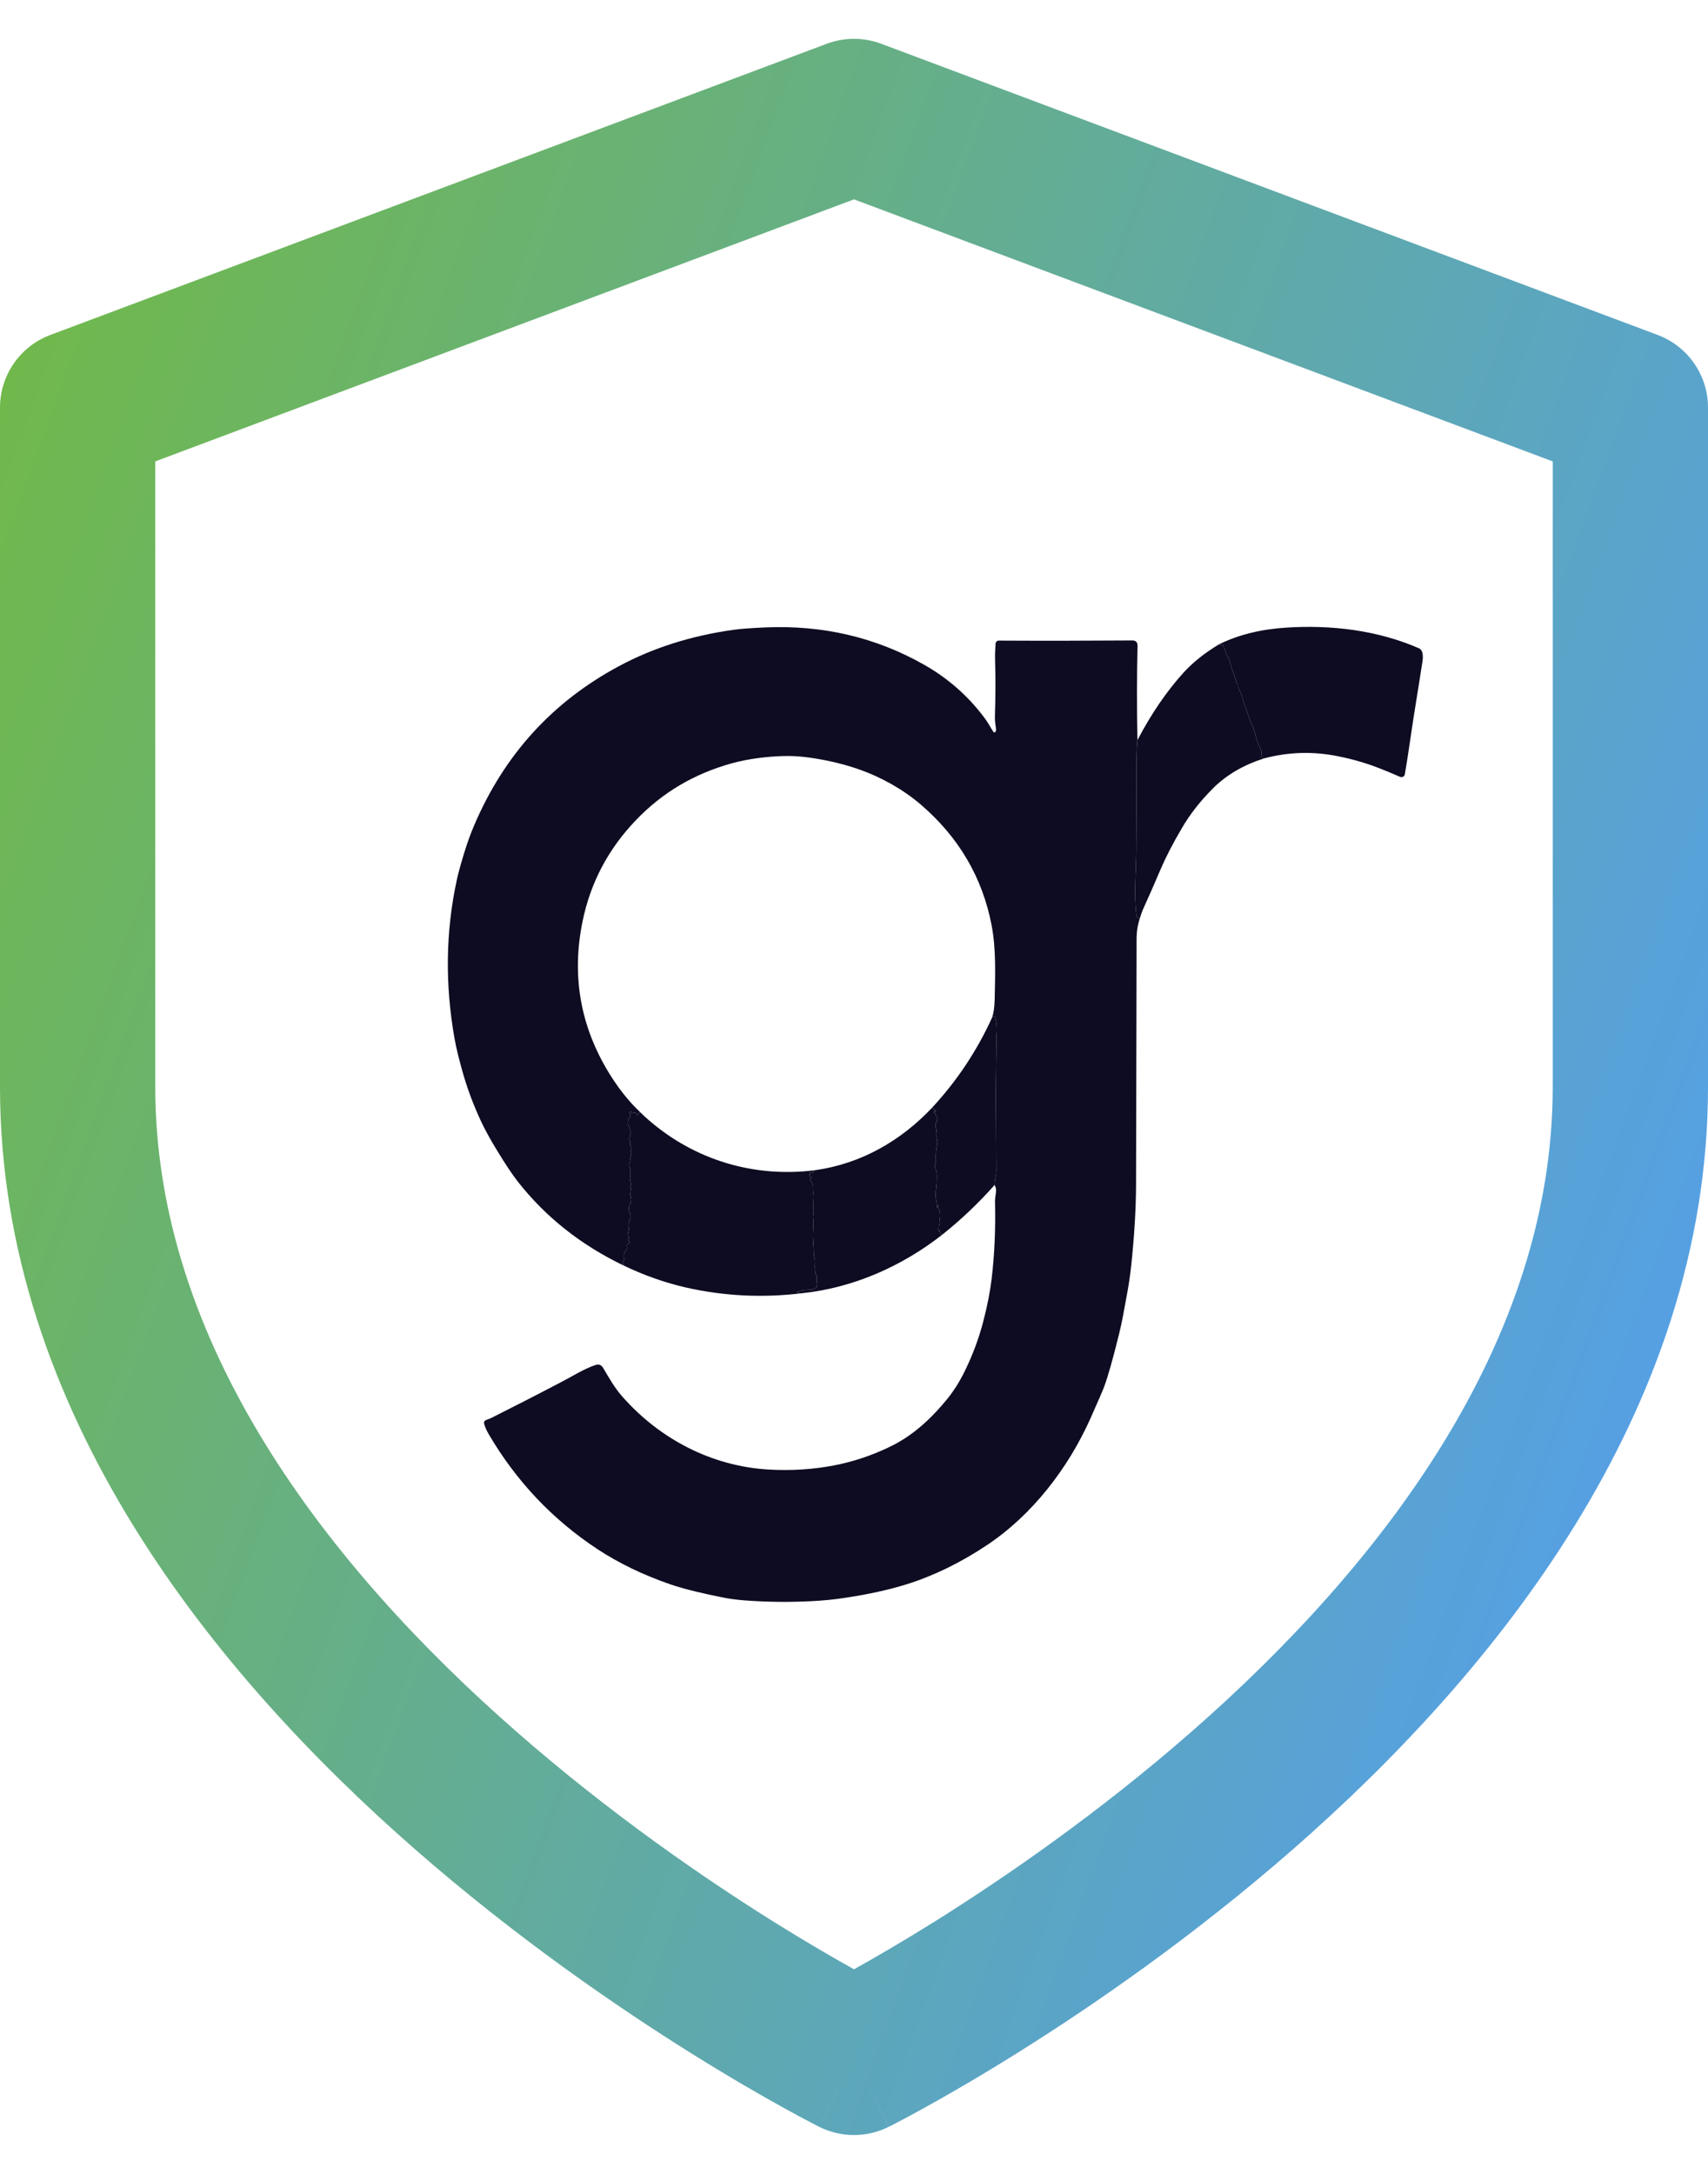
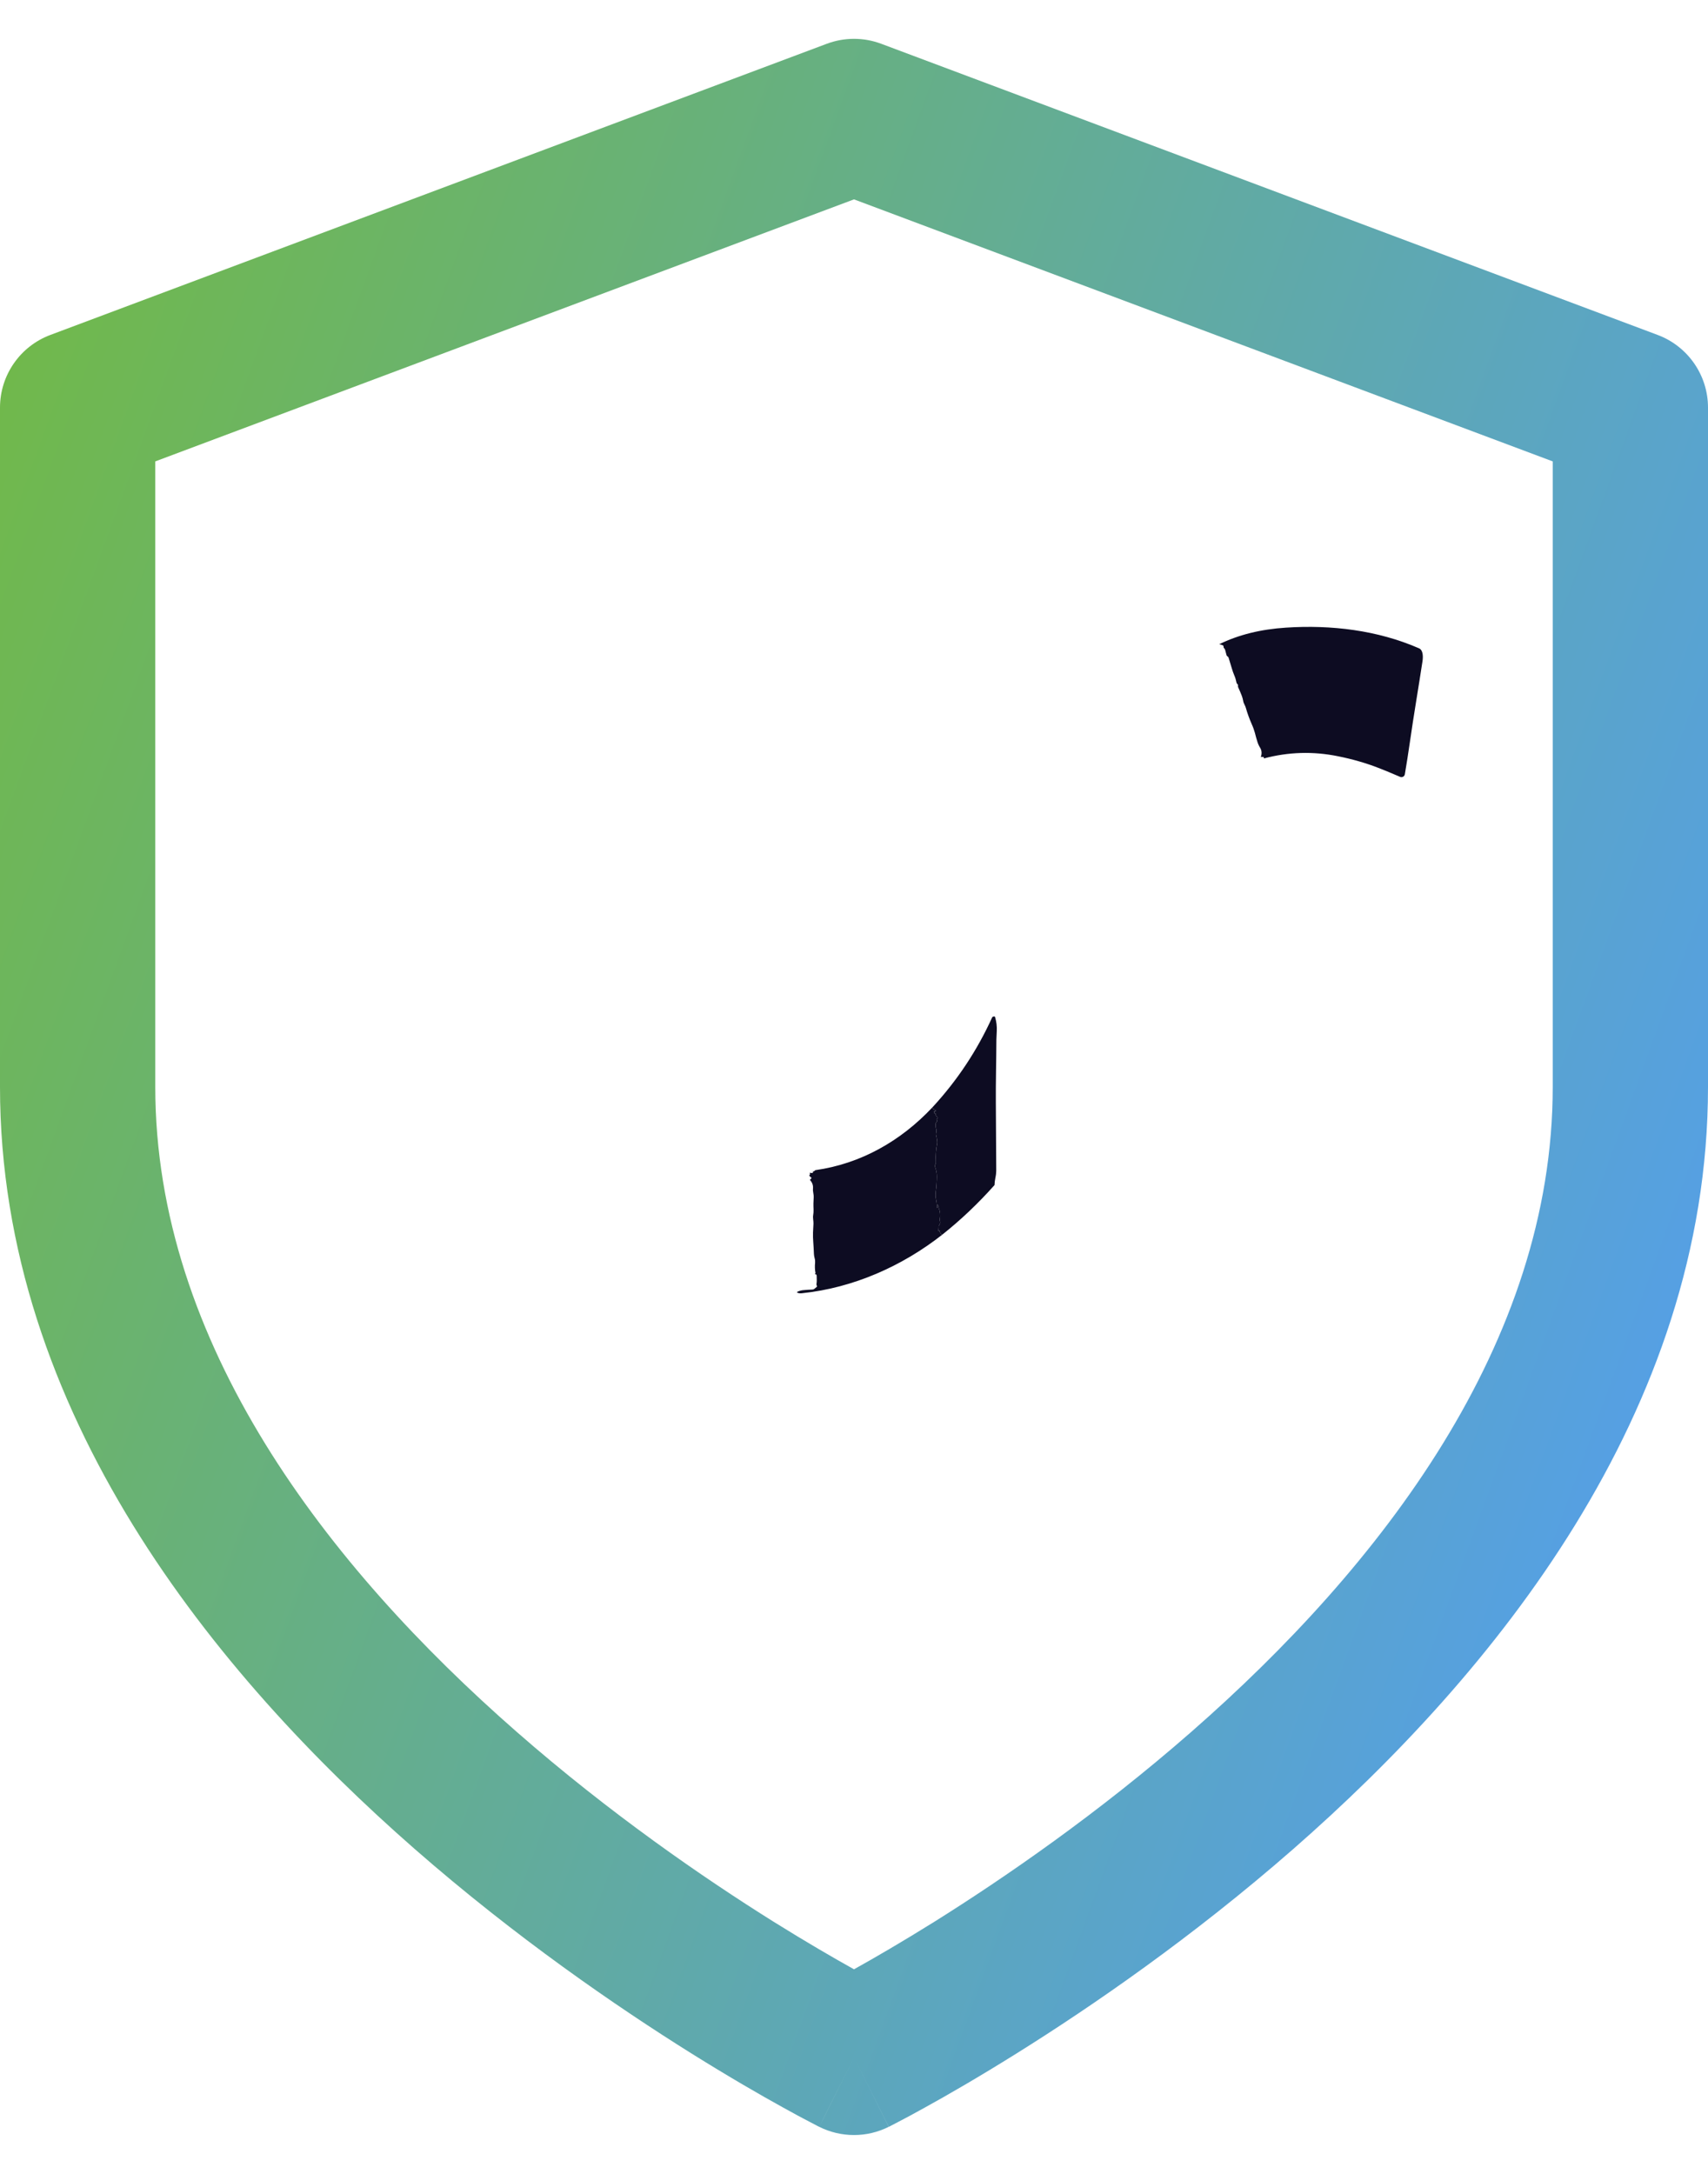
<svg xmlns="http://www.w3.org/2000/svg" width="22" height="28" viewBox="0 0 22 28" fill="none">
  <g id="Group 1321317031">
    <g id="GR Certified">
      <path fill-rule="evenodd" clip-rule="evenodd" d="M10.649 0.564C10.875 0.479 11.125 0.479 11.351 0.564L21.351 4.314C21.741 4.46 22 4.833 22 5.25V14C22 18.196 19.218 21.575 16.659 23.815C15.358 24.953 14.062 25.844 13.092 26.45C12.607 26.753 12.201 26.987 11.914 27.145C11.771 27.225 11.656 27.286 11.577 27.327C11.537 27.348 11.506 27.364 11.485 27.375L11.459 27.389L11.451 27.392L11.449 27.394C11.448 27.394 11.447 27.394 11 26.5C10.553 27.394 10.553 27.394 10.552 27.394L10.549 27.392L10.541 27.389L10.515 27.375C10.494 27.364 10.463 27.348 10.423 27.327C10.344 27.286 10.229 27.225 10.086 27.145C9.799 26.987 9.393 26.753 8.908 26.45C7.939 25.844 6.642 24.953 5.341 23.815C2.782 21.575 0 18.196 0 14V5.25C0 4.833 0.259 4.46 0.649 4.314L10.649 0.564ZM11 26.5L10.552 27.394C10.834 27.535 11.166 27.535 11.447 27.394L11 26.5ZM11 25.365C11.257 25.222 11.611 25.017 12.033 24.754C12.938 24.187 14.142 23.359 15.341 22.31C17.782 20.175 20 17.304 20 14V5.943L11 2.568L2 5.943V14C2 17.304 4.218 20.175 6.659 22.31C7.858 23.359 9.061 24.187 9.967 24.754C10.389 25.017 10.743 25.222 11 25.365Z" fill="url(#paint0_linear_6258_35454)" />
      <path d="M16.279 9.769C16.281 9.763 16.281 9.757 16.278 9.754C16.275 9.75 16.271 9.749 16.266 9.75C16.255 9.751 16.246 9.75 16.238 9.746C16.235 9.744 16.235 9.744 16.238 9.744C16.24 9.744 16.241 9.744 16.242 9.743C16.243 9.742 16.244 9.74 16.244 9.739C16.255 9.698 16.25 9.662 16.231 9.631C16.215 9.605 16.203 9.579 16.195 9.551C16.184 9.515 16.173 9.478 16.164 9.44C16.154 9.405 16.142 9.369 16.125 9.332C16.093 9.259 16.067 9.188 16.047 9.117C16.039 9.086 16.018 9.062 16.013 9.028C16.009 9.006 16.003 8.983 15.995 8.962C15.981 8.926 15.966 8.89 15.949 8.854C15.946 8.847 15.945 8.84 15.946 8.833C15.948 8.824 15.945 8.817 15.938 8.811C15.932 8.805 15.927 8.798 15.926 8.789C15.92 8.758 15.911 8.728 15.898 8.698C15.886 8.669 15.875 8.639 15.866 8.607C15.852 8.562 15.839 8.517 15.825 8.472C15.823 8.464 15.818 8.458 15.811 8.454C15.804 8.451 15.8 8.445 15.798 8.437L15.78 8.369C15.778 8.362 15.774 8.356 15.769 8.351C15.762 8.345 15.759 8.337 15.76 8.328C15.76 8.321 15.758 8.316 15.752 8.313C15.738 8.306 15.722 8.301 15.704 8.298C15.952 8.176 16.239 8.105 16.565 8.084C17.145 8.046 17.743 8.117 18.277 8.35C18.334 8.374 18.33 8.466 18.323 8.514C18.271 8.858 18.21 9.208 18.16 9.559C18.14 9.7 18.118 9.838 18.095 9.974C18.09 9.998 18.068 10.013 18.044 10.009C18.04 10.009 18.037 10.008 18.034 10.006C17.937 9.964 17.841 9.924 17.745 9.887C17.59 9.827 17.42 9.778 17.236 9.741C16.914 9.675 16.595 9.685 16.279 9.769Z" fill="#0D0C22" />
-       <path d="M14.651 9.533C14.644 9.618 14.64 9.69 14.64 9.747C14.64 10.164 14.638 10.581 14.635 10.998C14.635 10.999 14.631 11.125 14.623 11.376C14.619 11.525 14.623 11.659 14.636 11.778C14.64 11.814 14.655 11.832 14.681 11.83C14.655 11.908 14.641 11.991 14.64 12.079C14.637 13.165 14.635 14.221 14.633 15.248C14.632 15.568 14.611 15.921 14.57 16.308C14.557 16.426 14.539 16.551 14.514 16.683C14.483 16.848 14.455 17.02 14.415 17.179C14.336 17.5 14.272 17.726 14.224 17.856C14.203 17.913 14.143 18.051 14.046 18.269C13.758 18.912 13.297 19.513 12.709 19.904C12.37 20.129 12.026 20.297 11.678 20.406C11.456 20.475 11.197 20.533 10.901 20.578C10.758 20.601 10.605 20.616 10.442 20.624C10.157 20.638 9.872 20.635 9.587 20.613C9.483 20.605 9.386 20.592 9.296 20.573C9.08 20.529 8.842 20.477 8.638 20.408C8.289 20.288 7.975 20.137 7.695 19.953C7.117 19.572 6.65 19.078 6.295 18.473C6.269 18.428 6.249 18.384 6.236 18.34C6.23 18.32 6.239 18.3 6.257 18.292C6.281 18.281 6.307 18.274 6.331 18.262C6.625 18.114 6.923 17.962 7.224 17.804C7.37 17.729 7.519 17.632 7.669 17.582C7.712 17.567 7.745 17.579 7.768 17.618C7.845 17.747 7.912 17.869 8.013 17.985C8.495 18.534 9.167 18.886 9.901 18.928C10.189 18.945 10.468 18.927 10.737 18.876C10.978 18.83 11.214 18.753 11.445 18.643C11.744 18.503 11.983 18.286 12.201 18.019C12.283 17.918 12.356 17.803 12.419 17.676C12.528 17.457 12.611 17.233 12.669 17.005C12.72 16.808 12.754 16.63 12.773 16.471C12.81 16.162 12.825 15.828 12.816 15.47C12.816 15.45 12.819 15.416 12.827 15.368C12.834 15.324 12.828 15.29 12.81 15.264C12.811 15.235 12.814 15.204 12.821 15.171C12.829 15.135 12.832 15.104 12.832 15.079C12.83 14.786 12.828 14.494 12.827 14.201C12.825 13.948 12.833 13.661 12.834 13.39C12.834 13.389 12.835 13.352 12.839 13.279C12.842 13.22 12.835 13.161 12.818 13.103C12.816 13.095 12.811 13.091 12.803 13.092C12.796 13.092 12.789 13.095 12.781 13.101C12.799 13.044 12.81 12.968 12.812 12.872C12.819 12.537 12.831 12.223 12.772 11.915C12.653 11.3 12.349 10.782 11.858 10.361C11.627 10.164 11.348 10.01 11.071 9.912C10.88 9.845 10.672 9.794 10.447 9.761C10.322 9.742 10.204 9.735 10.093 9.738C9.877 9.744 9.631 9.774 9.421 9.833C8.939 9.967 8.529 10.21 8.191 10.564C7.833 10.937 7.604 11.373 7.503 11.871C7.362 12.562 7.473 13.208 7.837 13.809C7.961 14.013 8.098 14.186 8.247 14.326L8.216 14.354C8.209 14.361 8.203 14.36 8.2 14.351C8.189 14.327 8.173 14.322 8.151 14.335C8.145 14.339 8.141 14.338 8.139 14.331C8.138 14.328 8.136 14.325 8.135 14.322C8.13 14.314 8.126 14.314 8.124 14.323C8.123 14.325 8.121 14.326 8.119 14.325C8.107 14.321 8.105 14.325 8.112 14.335C8.124 14.355 8.124 14.375 8.109 14.394C8.082 14.432 8.079 14.468 8.099 14.504C8.104 14.512 8.107 14.52 8.109 14.529L8.124 14.58C8.126 14.587 8.125 14.594 8.121 14.601C8.116 14.609 8.115 14.617 8.12 14.626C8.123 14.631 8.122 14.638 8.118 14.642L8.106 14.656C8.099 14.664 8.099 14.672 8.106 14.68L8.116 14.693C8.119 14.697 8.121 14.702 8.119 14.707C8.113 14.734 8.117 14.759 8.132 14.783C8.136 14.787 8.136 14.792 8.133 14.797C8.129 14.807 8.127 14.816 8.128 14.826C8.132 14.855 8.129 14.884 8.118 14.913C8.115 14.921 8.116 14.929 8.12 14.936C8.124 14.943 8.124 14.95 8.119 14.957C8.102 14.981 8.098 15.005 8.108 15.028C8.116 15.046 8.12 15.066 8.121 15.086C8.121 15.107 8.12 15.128 8.117 15.148C8.112 15.177 8.115 15.21 8.127 15.248C8.13 15.256 8.128 15.264 8.122 15.271C8.117 15.278 8.117 15.285 8.123 15.292C8.127 15.296 8.128 15.301 8.128 15.306L8.117 15.386C8.117 15.392 8.118 15.397 8.121 15.402C8.129 15.411 8.13 15.422 8.126 15.433C8.121 15.447 8.121 15.463 8.127 15.479C8.128 15.481 8.127 15.484 8.126 15.487C8.112 15.504 8.104 15.526 8.101 15.551C8.099 15.576 8.103 15.6 8.113 15.624C8.13 15.662 8.127 15.695 8.103 15.725C8.101 15.727 8.101 15.729 8.101 15.732C8.101 15.734 8.101 15.736 8.103 15.738C8.107 15.741 8.108 15.745 8.105 15.75C8.093 15.771 8.091 15.792 8.099 15.812C8.102 15.821 8.103 15.829 8.101 15.838L8.086 15.9C8.084 15.909 8.086 15.919 8.093 15.926C8.105 15.94 8.106 15.953 8.095 15.966C8.087 15.974 8.089 15.98 8.099 15.983C8.104 15.985 8.107 15.988 8.11 15.993C8.111 15.996 8.111 16.001 8.11 16.004C8.104 16.014 8.096 16.02 8.086 16.023C8.077 16.025 8.074 16.03 8.076 16.039C8.084 16.064 8.08 16.086 8.064 16.105C8.037 16.137 8.025 16.177 8.04 16.216C8.044 16.227 8.042 16.235 8.033 16.241C8.024 16.248 8.018 16.257 8.015 16.268C8.013 16.273 8.015 16.275 8.019 16.273C8.021 16.272 8.023 16.272 8.025 16.273C8.03 16.276 8.031 16.279 8.03 16.284L8.026 16.297C7.477 16.032 7.026 15.673 6.671 15.221C6.599 15.129 6.51 14.996 6.404 14.821C6.317 14.68 6.246 14.55 6.19 14.43C6.093 14.22 6.013 14.005 5.952 13.784C5.915 13.648 5.879 13.514 5.855 13.378C5.731 12.681 5.74 12.001 5.883 11.338C5.902 11.248 5.935 11.129 5.98 10.983C6.019 10.855 6.062 10.736 6.11 10.625C6.497 9.72 7.117 9.039 7.971 8.581C8.41 8.345 8.901 8.189 9.442 8.113C9.538 8.099 9.679 8.089 9.864 8.081C10.603 8.05 11.283 8.21 11.903 8.562C12.217 8.74 12.48 8.973 12.692 9.262C12.731 9.315 12.759 9.372 12.795 9.426C12.8 9.434 12.81 9.436 12.817 9.431C12.819 9.429 12.82 9.428 12.821 9.426C12.829 9.414 12.831 9.401 12.829 9.387C12.822 9.334 12.813 9.283 12.815 9.229C12.823 8.987 12.824 8.739 12.817 8.483C12.815 8.42 12.82 8.355 12.823 8.292C12.824 8.269 12.842 8.251 12.865 8.251C13.44 8.254 14.012 8.253 14.584 8.249C14.63 8.249 14.653 8.272 14.652 8.319C14.643 8.717 14.643 9.121 14.651 9.533Z" fill="#0D0C22" />
-       <path d="M15.704 8.298C15.722 8.301 15.738 8.306 15.752 8.313C15.758 8.316 15.76 8.321 15.76 8.328C15.759 8.337 15.762 8.345 15.769 8.351C15.774 8.356 15.778 8.362 15.78 8.369L15.798 8.437C15.8 8.445 15.804 8.451 15.811 8.454C15.818 8.458 15.823 8.464 15.825 8.472C15.839 8.517 15.852 8.562 15.866 8.607C15.875 8.639 15.886 8.669 15.898 8.698C15.911 8.728 15.92 8.758 15.926 8.789C15.927 8.798 15.932 8.805 15.938 8.811C15.945 8.817 15.948 8.824 15.946 8.833C15.945 8.84 15.946 8.847 15.949 8.854C15.966 8.89 15.981 8.926 15.995 8.962C16.003 8.983 16.009 9.006 16.013 9.028C16.018 9.062 16.039 9.086 16.047 9.117C16.067 9.188 16.093 9.259 16.125 9.332C16.142 9.369 16.154 9.405 16.164 9.44C16.173 9.478 16.184 9.515 16.195 9.551C16.203 9.579 16.215 9.605 16.231 9.631C16.25 9.662 16.255 9.698 16.244 9.739C16.244 9.74 16.243 9.742 16.242 9.743C16.241 9.744 16.24 9.744 16.238 9.744C16.235 9.744 16.235 9.744 16.238 9.746C16.246 9.75 16.255 9.751 16.266 9.75C16.271 9.749 16.275 9.75 16.278 9.754C16.281 9.757 16.281 9.763 16.279 9.769C16.015 9.854 15.798 9.981 15.627 10.151C15.463 10.315 15.328 10.486 15.224 10.665C15.105 10.867 15.014 11.045 14.949 11.197C14.874 11.374 14.798 11.547 14.721 11.716C14.711 11.739 14.698 11.776 14.681 11.83C14.655 11.832 14.64 11.814 14.636 11.778C14.623 11.659 14.619 11.525 14.623 11.376C14.631 11.125 14.635 10.999 14.635 10.998C14.638 10.581 14.64 10.164 14.64 9.747C14.64 9.69 14.644 9.618 14.651 9.533C14.826 9.198 15.022 8.911 15.237 8.672C15.362 8.533 15.518 8.409 15.704 8.298Z" fill="#0D0C22" />
      <path d="M12.81 15.264C12.601 15.499 12.377 15.712 12.138 15.902C12.116 15.895 12.105 15.88 12.105 15.855C12.105 15.854 12.104 15.852 12.103 15.851C12.101 15.849 12.099 15.848 12.097 15.85C12.087 15.858 12.084 15.856 12.087 15.844C12.09 15.829 12.092 15.814 12.091 15.799C12.091 15.793 12.092 15.786 12.097 15.781C12.11 15.764 12.114 15.746 12.107 15.726C12.104 15.719 12.104 15.711 12.105 15.704C12.114 15.655 12.11 15.607 12.091 15.559C12.087 15.548 12.085 15.537 12.083 15.525C12.082 15.512 12.079 15.512 12.076 15.524C12.073 15.534 12.072 15.545 12.074 15.557C12.074 15.558 12.075 15.558 12.076 15.558C12.076 15.558 12.074 15.558 12.07 15.559C12.07 15.559 12.069 15.559 12.069 15.558C12.068 15.519 12.064 15.481 12.056 15.446C12.05 15.415 12.049 15.383 12.053 15.35C12.062 15.286 12.066 15.223 12.067 15.159C12.068 15.114 12.059 15.07 12.043 15.026C12.04 15.018 12.04 15.011 12.045 15.003C12.052 14.992 12.055 14.979 12.054 14.966C12.05 14.88 12.056 14.802 12.071 14.73C12.075 14.713 12.07 14.675 12.057 14.618C12.052 14.592 12.069 14.574 12.058 14.542C12.052 14.521 12.05 14.498 12.052 14.473C12.053 14.465 12.056 14.459 12.062 14.454C12.072 14.444 12.073 14.433 12.066 14.421C12.062 14.415 12.064 14.411 12.071 14.409C12.074 14.408 12.076 14.406 12.076 14.402C12.076 14.392 12.072 14.384 12.063 14.378C12.056 14.373 12.053 14.366 12.053 14.357C12.054 14.351 12.052 14.346 12.049 14.341C12.045 14.337 12.04 14.335 12.035 14.337C12.028 14.338 12.027 14.337 12.032 14.332C12.036 14.329 12.037 14.325 12.033 14.321C12.026 14.313 12.027 14.311 12.037 14.313C12.041 14.314 12.045 14.314 12.049 14.313C12.055 14.312 12.056 14.31 12.052 14.305C12.051 14.304 12.051 14.304 12.051 14.303C12.05 14.296 12.044 14.291 12.036 14.29C12.022 14.288 12.013 14.279 12.009 14.264C12.329 13.918 12.586 13.531 12.781 13.101C12.789 13.095 12.796 13.092 12.803 13.092C12.811 13.091 12.816 13.095 12.818 13.103C12.835 13.161 12.842 13.22 12.839 13.279C12.835 13.352 12.834 13.389 12.834 13.39C12.833 13.661 12.825 13.948 12.827 14.201C12.828 14.494 12.83 14.786 12.832 15.079C12.832 15.104 12.829 15.135 12.821 15.171C12.814 15.204 12.811 15.235 12.81 15.264Z" fill="#0D0C22" />
      <path d="M12.009 14.264C12.013 14.279 12.022 14.288 12.036 14.29C12.044 14.291 12.05 14.296 12.051 14.303C12.051 14.304 12.051 14.304 12.052 14.305C12.056 14.31 12.055 14.312 12.049 14.313C12.045 14.314 12.041 14.314 12.037 14.313C12.027 14.311 12.026 14.313 12.033 14.321C12.037 14.325 12.036 14.329 12.032 14.332C12.027 14.337 12.028 14.338 12.035 14.337C12.04 14.335 12.045 14.337 12.049 14.341C12.052 14.346 12.054 14.351 12.053 14.357C12.053 14.366 12.056 14.373 12.063 14.378C12.072 14.384 12.076 14.392 12.076 14.402C12.076 14.406 12.074 14.408 12.071 14.409C12.064 14.411 12.062 14.415 12.066 14.421C12.073 14.433 12.072 14.444 12.062 14.454C12.056 14.459 12.053 14.465 12.052 14.473C12.05 14.498 12.052 14.521 12.058 14.542C12.069 14.574 12.052 14.592 12.057 14.618C12.07 14.675 12.075 14.713 12.071 14.73C12.056 14.802 12.05 14.88 12.054 14.966C12.055 14.979 12.052 14.992 12.045 15.003C12.04 15.011 12.04 15.018 12.043 15.026C12.059 15.07 12.068 15.114 12.067 15.159C12.066 15.223 12.062 15.286 12.053 15.35C12.049 15.383 12.05 15.415 12.056 15.446C12.064 15.481 12.068 15.519 12.069 15.558C12.069 15.559 12.07 15.559 12.07 15.559C12.074 15.558 12.076 15.558 12.076 15.558C12.075 15.558 12.074 15.558 12.074 15.557C12.072 15.545 12.073 15.534 12.076 15.524C12.079 15.512 12.082 15.512 12.083 15.525C12.085 15.537 12.087 15.548 12.091 15.559C12.11 15.607 12.114 15.655 12.105 15.704C12.104 15.711 12.104 15.719 12.107 15.726C12.114 15.746 12.11 15.764 12.097 15.781C12.092 15.786 12.091 15.793 12.091 15.799C12.092 15.814 12.09 15.829 12.087 15.844C12.084 15.856 12.087 15.858 12.097 15.85C12.099 15.848 12.101 15.849 12.103 15.851C12.104 15.852 12.105 15.854 12.105 15.855C12.105 15.88 12.116 15.895 12.138 15.902C11.62 16.309 10.991 16.588 10.332 16.657C10.31 16.66 10.291 16.658 10.275 16.652C10.263 16.648 10.262 16.643 10.274 16.637C10.295 16.627 10.317 16.621 10.341 16.618C10.38 16.614 10.421 16.611 10.464 16.61C10.473 16.61 10.481 16.607 10.489 16.601L10.517 16.578C10.523 16.574 10.525 16.568 10.521 16.561C10.517 16.552 10.515 16.544 10.517 16.534C10.523 16.503 10.519 16.465 10.519 16.432C10.519 16.428 10.518 16.424 10.516 16.421C10.513 16.414 10.508 16.412 10.5 16.413C10.499 16.413 10.498 16.412 10.497 16.411C10.496 16.408 10.496 16.406 10.498 16.406C10.503 16.405 10.505 16.402 10.504 16.397C10.496 16.354 10.494 16.309 10.499 16.264C10.5 16.245 10.499 16.226 10.493 16.206C10.488 16.188 10.485 16.17 10.484 16.153C10.482 16.1 10.479 16.047 10.475 15.993C10.472 15.954 10.471 15.915 10.472 15.877C10.474 15.837 10.476 15.798 10.478 15.76C10.479 15.724 10.468 15.688 10.474 15.653C10.478 15.629 10.48 15.604 10.479 15.578C10.476 15.526 10.477 15.474 10.481 15.421C10.482 15.408 10.48 15.388 10.475 15.361C10.471 15.342 10.47 15.323 10.472 15.305C10.475 15.266 10.462 15.231 10.434 15.2C10.432 15.198 10.432 15.194 10.435 15.192C10.435 15.191 10.436 15.191 10.437 15.191C10.443 15.188 10.447 15.184 10.45 15.177C10.452 15.169 10.45 15.164 10.442 15.161C10.435 15.157 10.43 15.152 10.426 15.145C10.423 15.138 10.425 15.133 10.431 15.129C10.435 15.126 10.435 15.122 10.433 15.118C10.426 15.107 10.429 15.103 10.442 15.107C10.451 15.11 10.46 15.109 10.469 15.104C10.477 15.099 10.477 15.095 10.468 15.092C10.46 15.088 10.451 15.087 10.443 15.089C10.47 15.093 10.489 15.088 10.501 15.072C11.088 14.99 11.604 14.695 12.009 14.264Z" fill="#0D0C22" />
-       <path d="M8.247 14.326C8.282 14.361 8.318 14.395 8.356 14.427C8.951 14.944 9.72 15.173 10.501 15.072C10.489 15.088 10.47 15.093 10.443 15.089C10.451 15.087 10.46 15.088 10.468 15.092C10.477 15.095 10.477 15.099 10.469 15.104C10.46 15.109 10.451 15.11 10.442 15.107C10.429 15.103 10.426 15.107 10.433 15.118C10.435 15.122 10.435 15.126 10.431 15.129C10.425 15.133 10.423 15.138 10.426 15.145C10.43 15.152 10.435 15.157 10.442 15.161C10.45 15.164 10.452 15.169 10.45 15.177C10.447 15.184 10.443 15.188 10.437 15.191C10.434 15.192 10.432 15.195 10.433 15.198C10.433 15.199 10.434 15.199 10.434 15.2C10.462 15.231 10.475 15.266 10.472 15.305C10.47 15.323 10.471 15.342 10.475 15.361C10.48 15.388 10.482 15.408 10.481 15.421C10.477 15.474 10.476 15.526 10.479 15.578C10.48 15.604 10.478 15.629 10.474 15.653C10.468 15.688 10.479 15.724 10.478 15.76C10.476 15.798 10.474 15.837 10.472 15.877C10.471 15.915 10.472 15.954 10.475 15.993C10.479 16.047 10.482 16.1 10.484 16.153C10.485 16.17 10.488 16.188 10.493 16.206C10.499 16.226 10.5 16.245 10.499 16.264C10.494 16.309 10.496 16.354 10.504 16.397C10.505 16.402 10.503 16.405 10.498 16.406C10.496 16.406 10.496 16.408 10.497 16.411C10.498 16.412 10.499 16.413 10.5 16.413C10.508 16.412 10.513 16.414 10.516 16.421C10.518 16.424 10.519 16.428 10.519 16.432C10.519 16.465 10.523 16.503 10.517 16.534C10.515 16.544 10.517 16.552 10.521 16.561C10.525 16.568 10.523 16.574 10.517 16.578L10.489 16.601C10.481 16.607 10.473 16.61 10.464 16.61C10.421 16.611 10.38 16.614 10.341 16.618C10.317 16.621 10.295 16.627 10.274 16.637C10.262 16.643 10.263 16.648 10.275 16.652C10.291 16.658 10.31 16.66 10.332 16.657C9.822 16.719 9.323 16.694 8.834 16.583C8.563 16.521 8.294 16.426 8.026 16.297L8.03 16.284C8.031 16.279 8.03 16.276 8.025 16.273C8.023 16.272 8.021 16.272 8.019 16.273C8.015 16.275 8.013 16.273 8.015 16.268C8.018 16.257 8.024 16.248 8.033 16.241C8.042 16.235 8.044 16.227 8.04 16.216C8.025 16.177 8.037 16.137 8.064 16.105C8.08 16.086 8.084 16.064 8.076 16.039C8.074 16.03 8.077 16.025 8.086 16.023C8.096 16.02 8.104 16.014 8.11 16.004C8.111 16.001 8.111 15.996 8.11 15.993C8.107 15.988 8.104 15.985 8.099 15.983C8.089 15.98 8.087 15.974 8.095 15.966C8.106 15.953 8.105 15.94 8.093 15.926C8.086 15.919 8.084 15.909 8.086 15.9L8.101 15.838C8.103 15.829 8.102 15.821 8.099 15.812C8.091 15.792 8.093 15.771 8.105 15.75C8.108 15.745 8.107 15.741 8.103 15.738C8.101 15.736 8.101 15.734 8.101 15.732C8.101 15.729 8.101 15.727 8.103 15.725C8.127 15.695 8.13 15.662 8.113 15.624C8.103 15.6 8.099 15.576 8.101 15.551C8.104 15.526 8.112 15.504 8.126 15.487C8.127 15.484 8.128 15.481 8.127 15.479C8.121 15.463 8.121 15.447 8.126 15.433C8.13 15.422 8.129 15.411 8.121 15.402C8.118 15.397 8.117 15.392 8.117 15.386L8.128 15.306C8.128 15.301 8.127 15.296 8.123 15.292C8.117 15.285 8.117 15.278 8.122 15.271C8.128 15.264 8.13 15.256 8.127 15.248C8.115 15.21 8.112 15.177 8.117 15.148C8.12 15.128 8.121 15.107 8.121 15.086C8.12 15.066 8.116 15.046 8.108 15.028C8.098 15.005 8.102 14.981 8.119 14.957C8.124 14.95 8.124 14.943 8.12 14.936C8.116 14.929 8.115 14.921 8.118 14.913C8.129 14.884 8.132 14.855 8.128 14.826C8.127 14.816 8.129 14.807 8.133 14.797C8.136 14.792 8.136 14.787 8.132 14.783C8.117 14.759 8.113 14.734 8.119 14.707C8.121 14.702 8.119 14.697 8.116 14.693L8.106 14.68C8.099 14.672 8.099 14.664 8.106 14.656L8.118 14.642C8.122 14.638 8.123 14.631 8.12 14.626C8.115 14.617 8.116 14.609 8.121 14.601C8.125 14.594 8.126 14.587 8.124 14.58L8.109 14.529C8.107 14.52 8.104 14.512 8.099 14.504C8.079 14.468 8.082 14.432 8.109 14.394C8.124 14.375 8.124 14.355 8.112 14.335C8.105 14.325 8.107 14.321 8.119 14.325C8.121 14.326 8.123 14.325 8.124 14.323C8.126 14.314 8.13 14.314 8.135 14.322C8.136 14.325 8.138 14.328 8.139 14.331C8.141 14.338 8.145 14.339 8.151 14.335C8.173 14.322 8.189 14.327 8.2 14.351C8.203 14.36 8.209 14.361 8.216 14.354L8.247 14.326Z" fill="#0D0C22" />
    </g>
  </g>
  <defs>
    <linearGradient id="paint0_linear_6258_35454" x1="-1.55247e-05" y1="0.491" x2="28.106" y2="10.719" gradientUnits="userSpaceOnUse">
      <stop stop-color="#72BA42" />
      <stop offset="1" stop-color="#519CFC" />
    </linearGradient>
  </defs>
</svg>